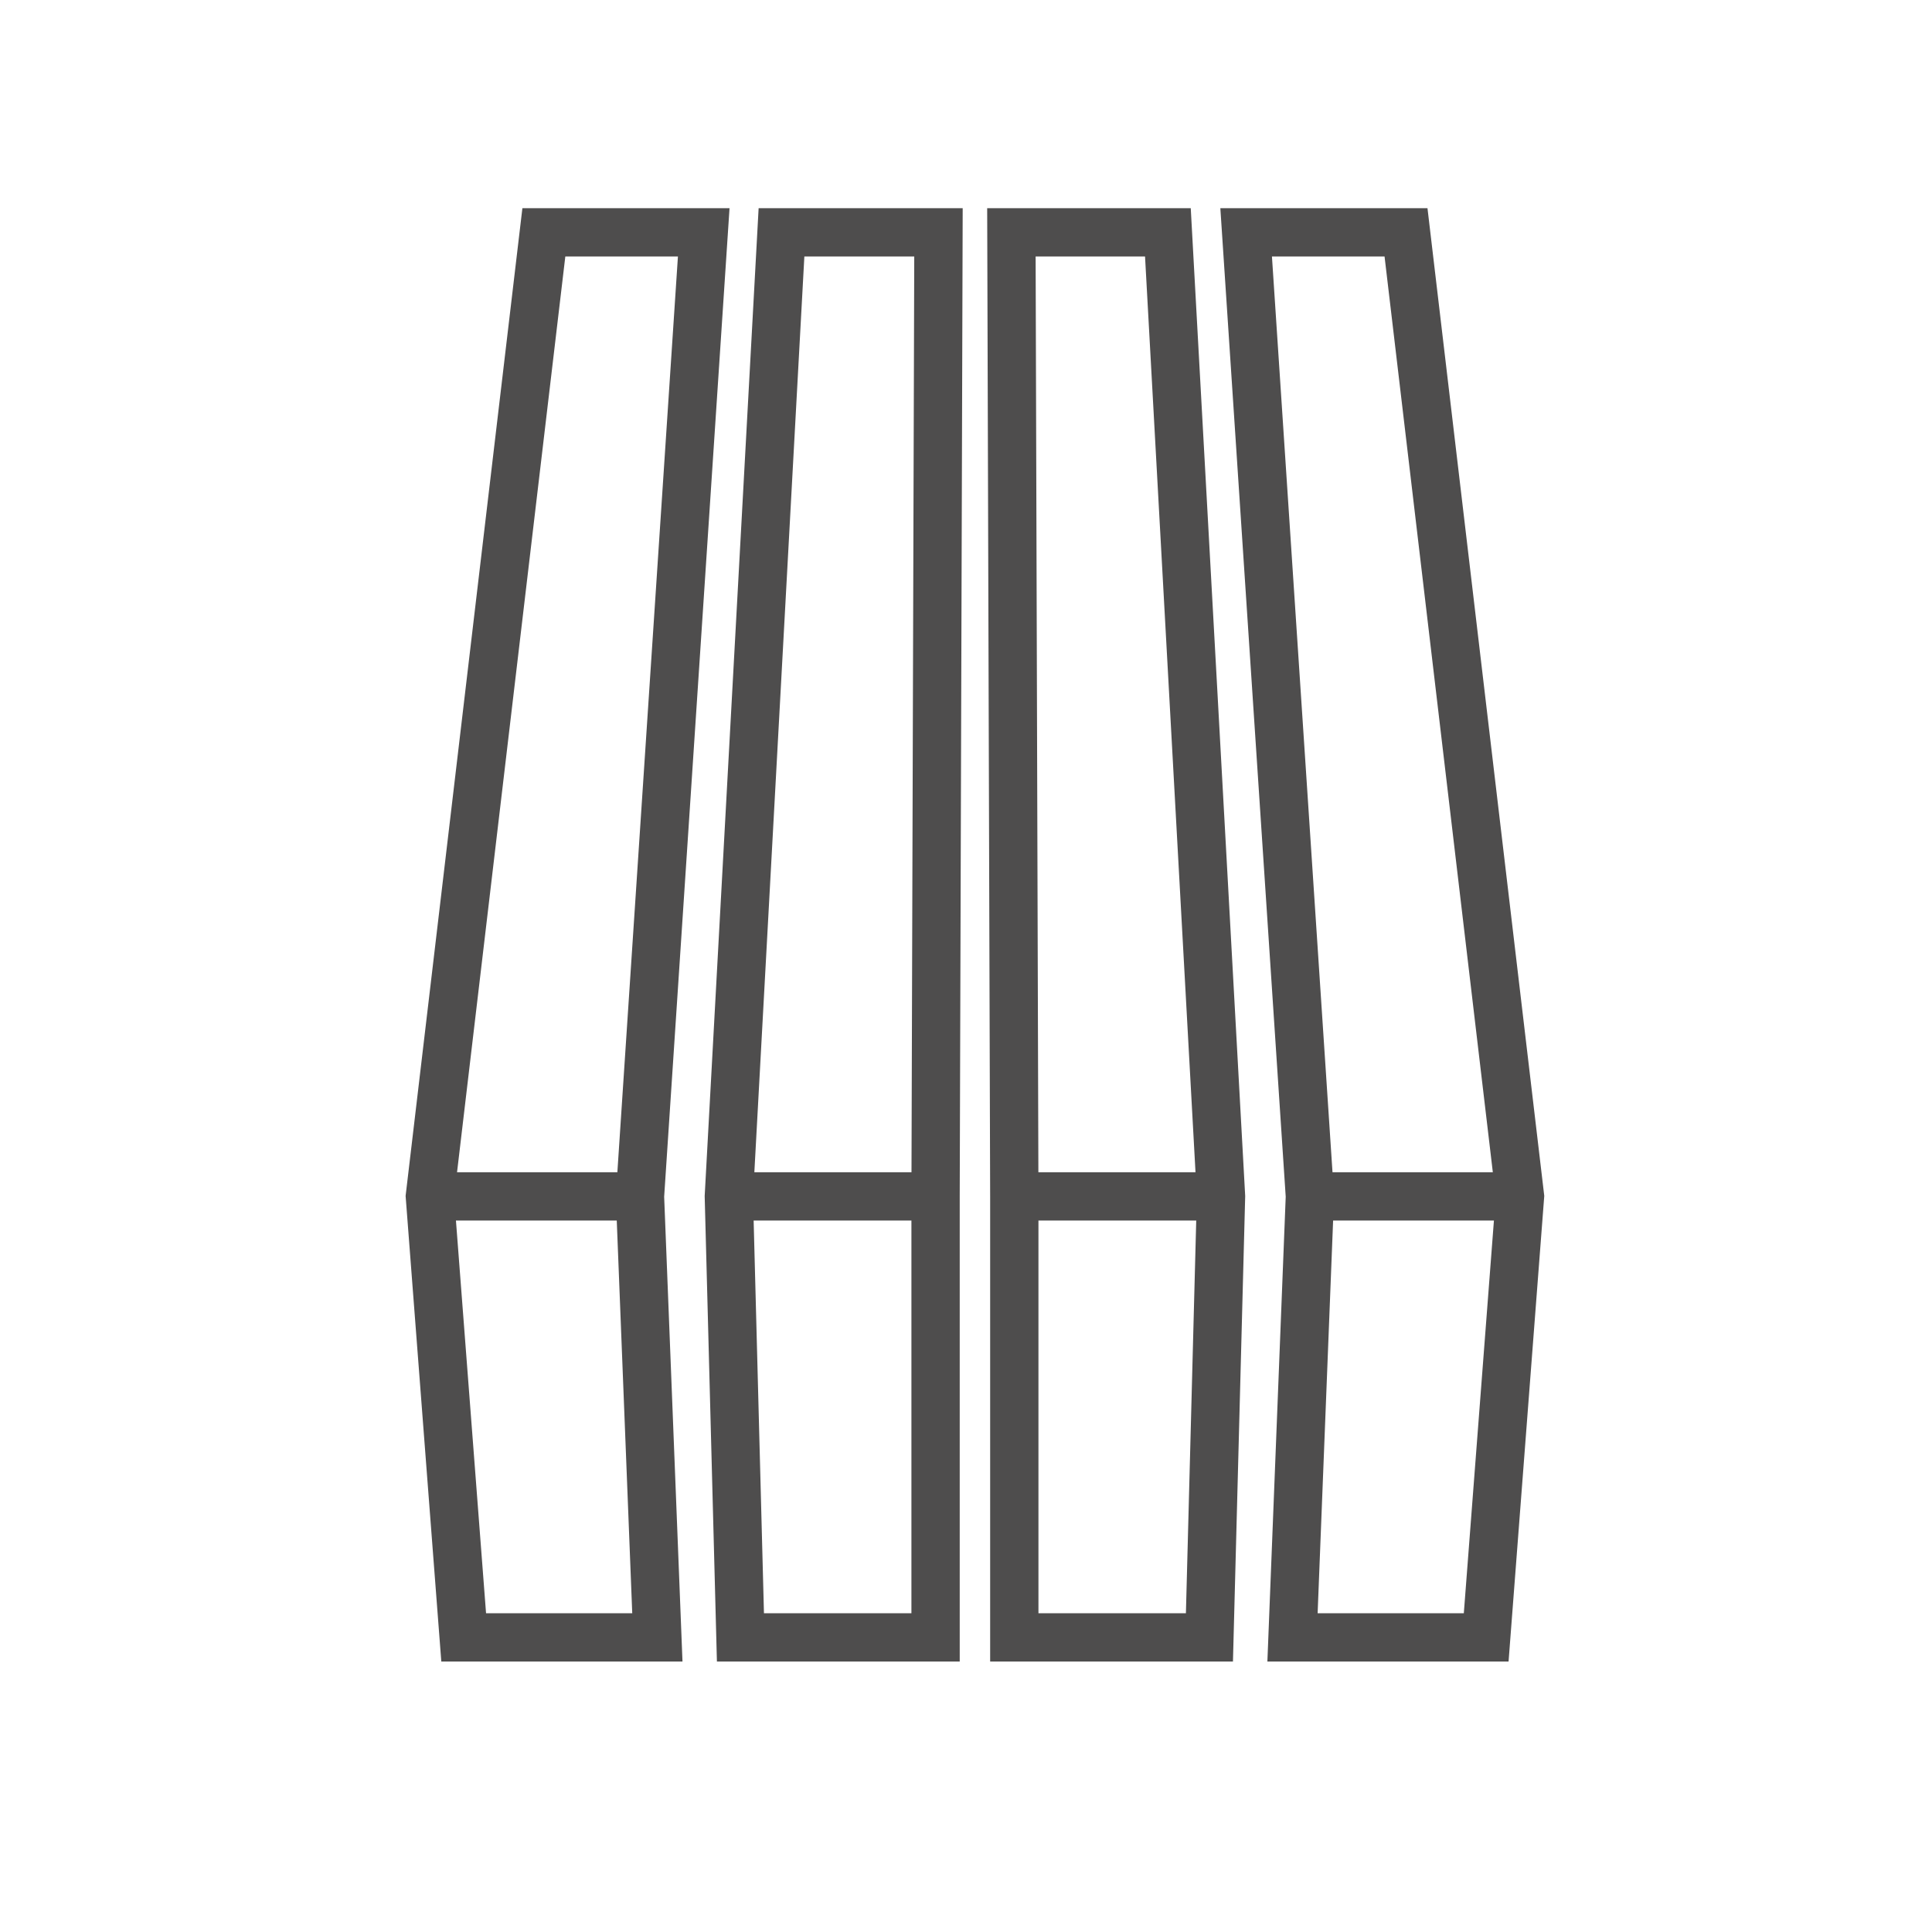
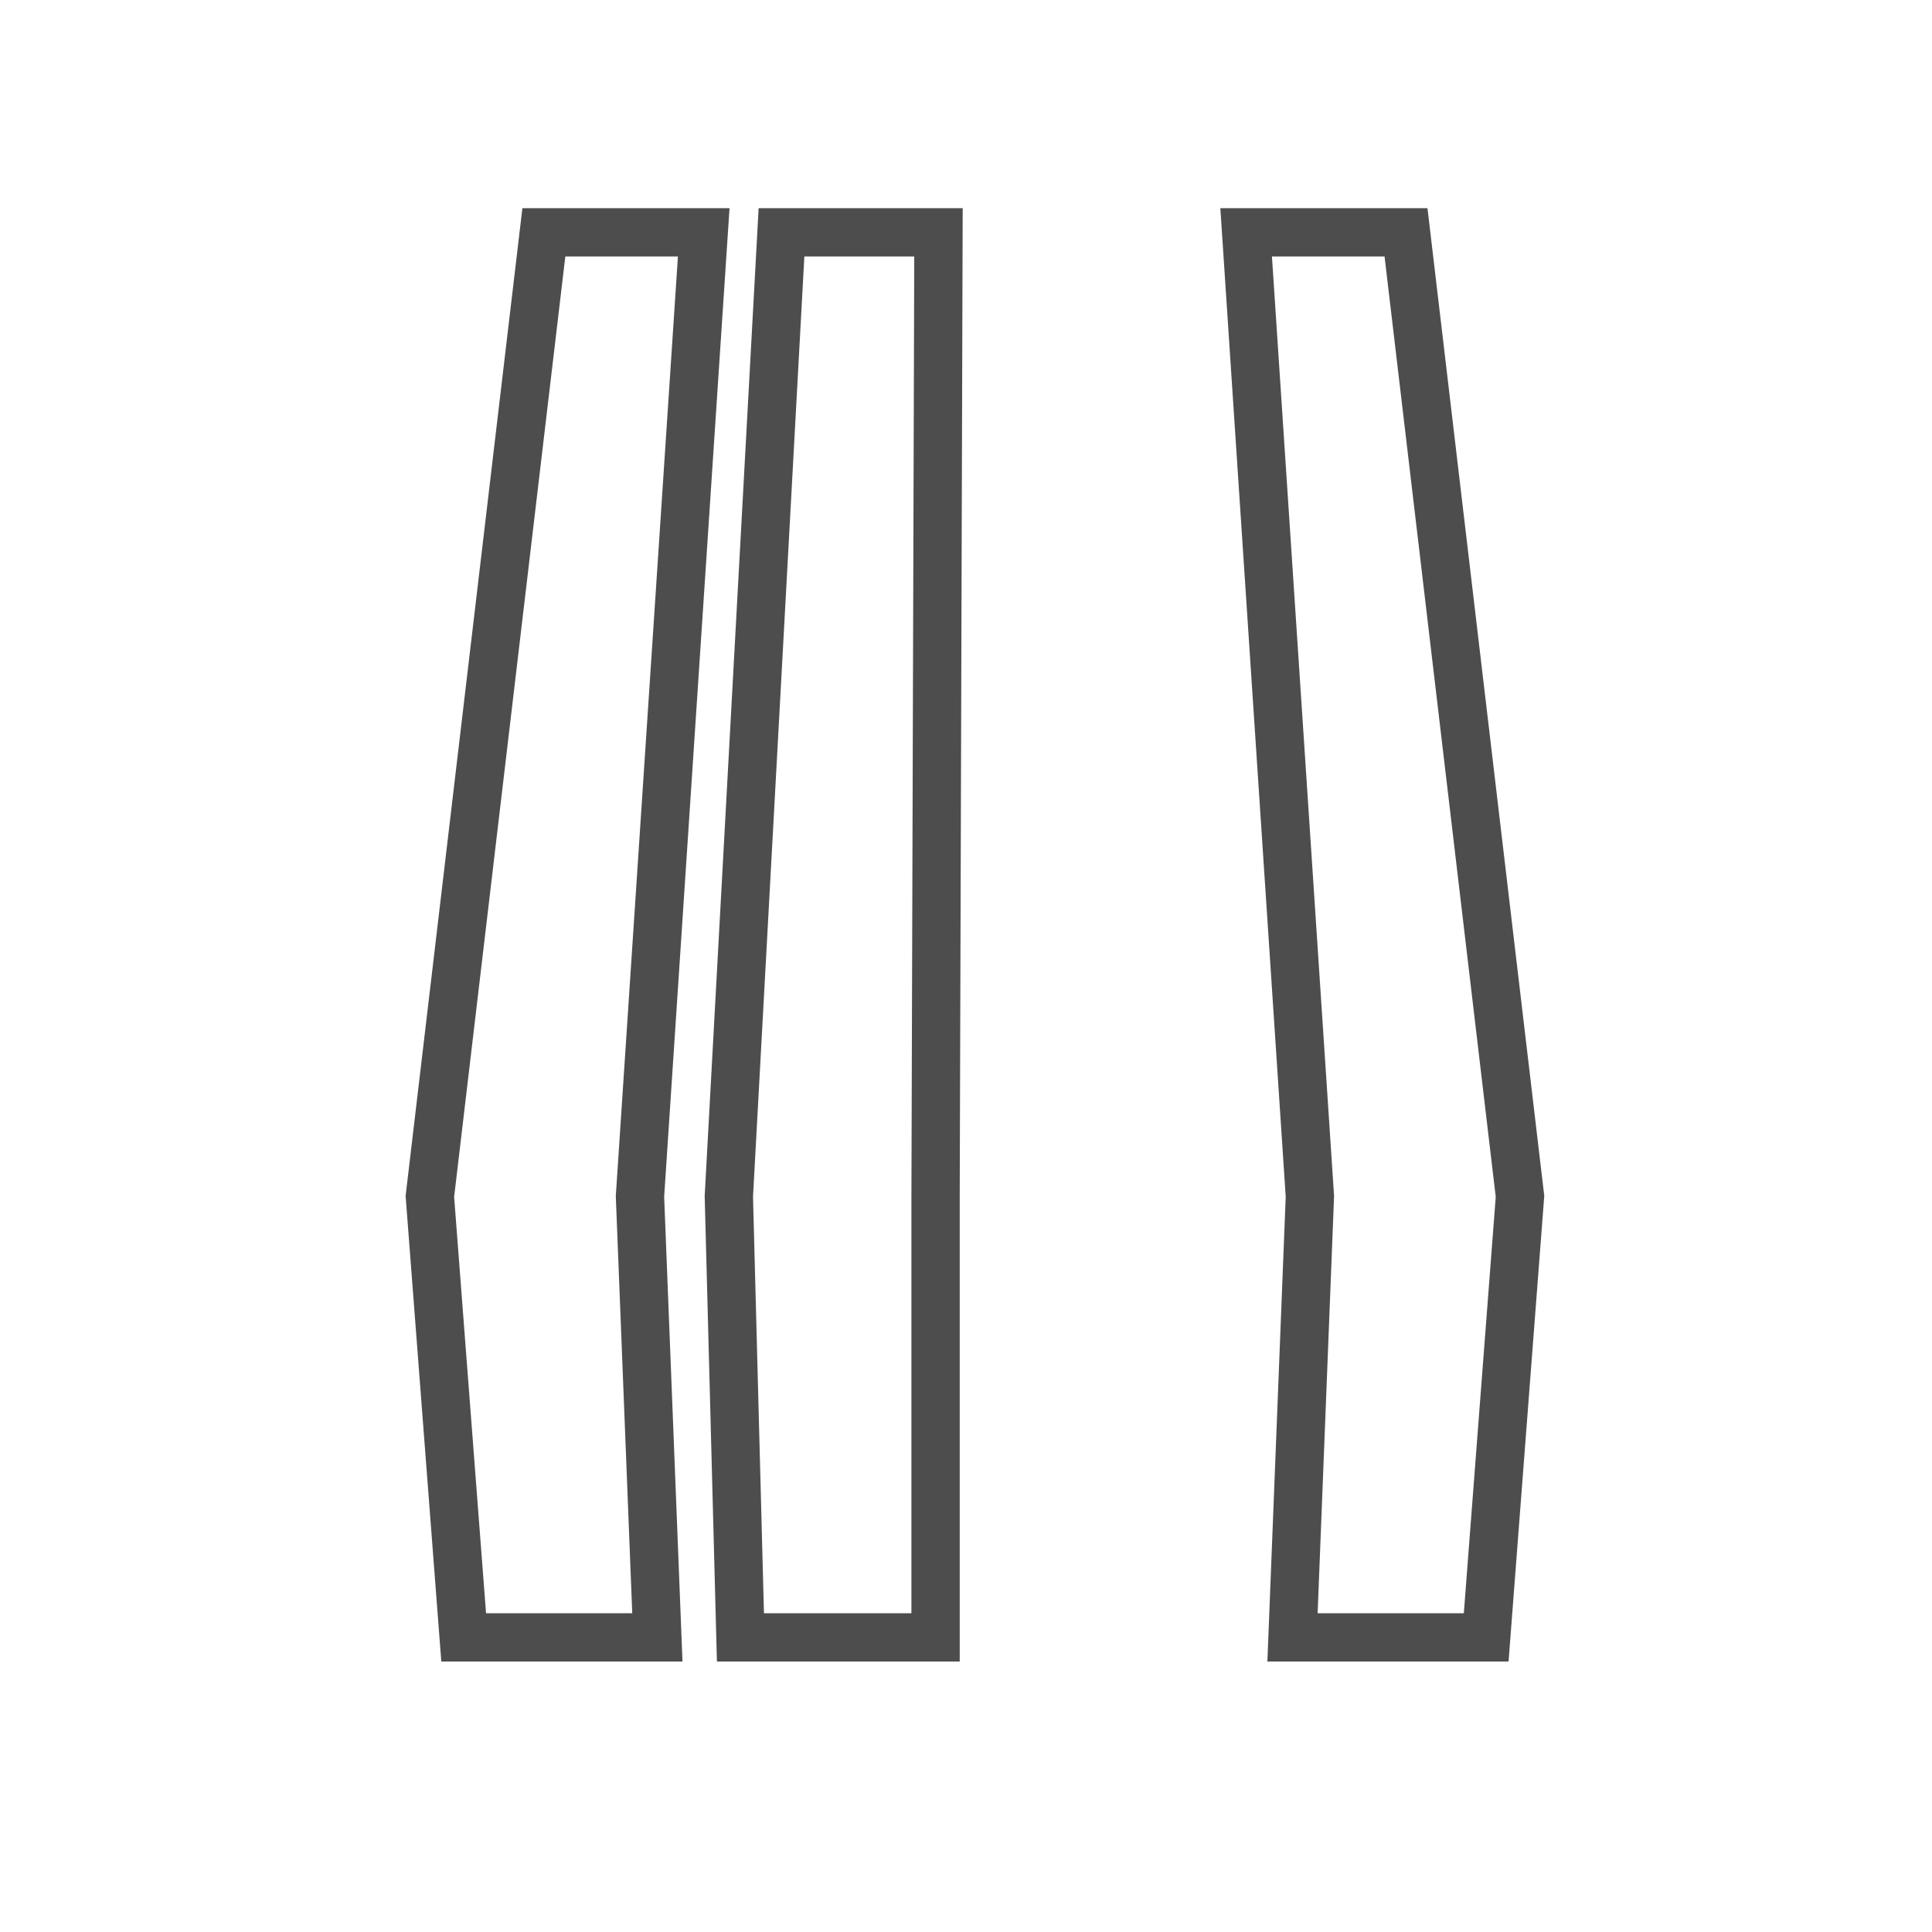
<svg xmlns="http://www.w3.org/2000/svg" version="1.1" id="Layer_1" x="0px" y="0px" viewBox="0 0 400 400" style="enable-background:new 0 0 400 400;" xml:space="preserve">
  <style type="text/css">
	.st0{fill:none;stroke:#4E4D4D;stroke-width:10;stroke-miterlimit:10;}
	.st1{fill:#4E4D4D;stroke:#4E4D4D;stroke-width:10;stroke-miterlimit:10;}
	.st2{fill:none;stroke:#E94C1F;stroke-width:11.444;stroke-miterlimit:10;}
	.st3{fill:#4E4D4D;stroke:#4E4D4D;stroke-width:9.568;stroke-linecap:round;stroke-linejoin:round;stroke-miterlimit:10;}
	.st4{fill:none;stroke:#E94C1F;stroke-width:10;stroke-miterlimit:10;}
	.st5{fill:none;stroke:#080505;stroke-width:8;stroke-miterlimit:10;}
	.st6{fill:#020203;}
	.st7{fill:none;stroke:#070607;stroke-width:8;stroke-miterlimit:10;}
	.st8{display:none;fill:#FFFFFF;stroke:#E94C1F;stroke-width:10;stroke-miterlimit:10;}
</style>
  <polygon class="st0" points="193.7,247.7 193.7,339 153.3,339 150.9,247.7 161.8,48.1 194.3,48.1 " />
  <polygon class="st0" points="132.5,247.7 136.1,339 96,339 89,247.7 112.6,48.1 145.7,48.1 " />
-   <line class="st0" x1="132.5" y1="247.7" x2="89" y2="247.7" />
-   <line class="st0" x1="193.7" y1="247.7" x2="150.9" y2="247.7" />
-   <polygon class="st0" points="210,247.7 210,339 250.4,339 252.8,247.7 241.8,48.1 209.4,48.1 " />
  <polygon class="st0" points="271.2,247.7 267.6,339 307.7,339 314.7,247.7 291.1,48.1 258,48.1 " />
-   <line class="st0" x1="314.7" y1="247.7" x2="271.2" y2="247.7" />
-   <line class="st0" x1="252.8" y1="247.7" x2="210" y2="247.7" />
</svg>